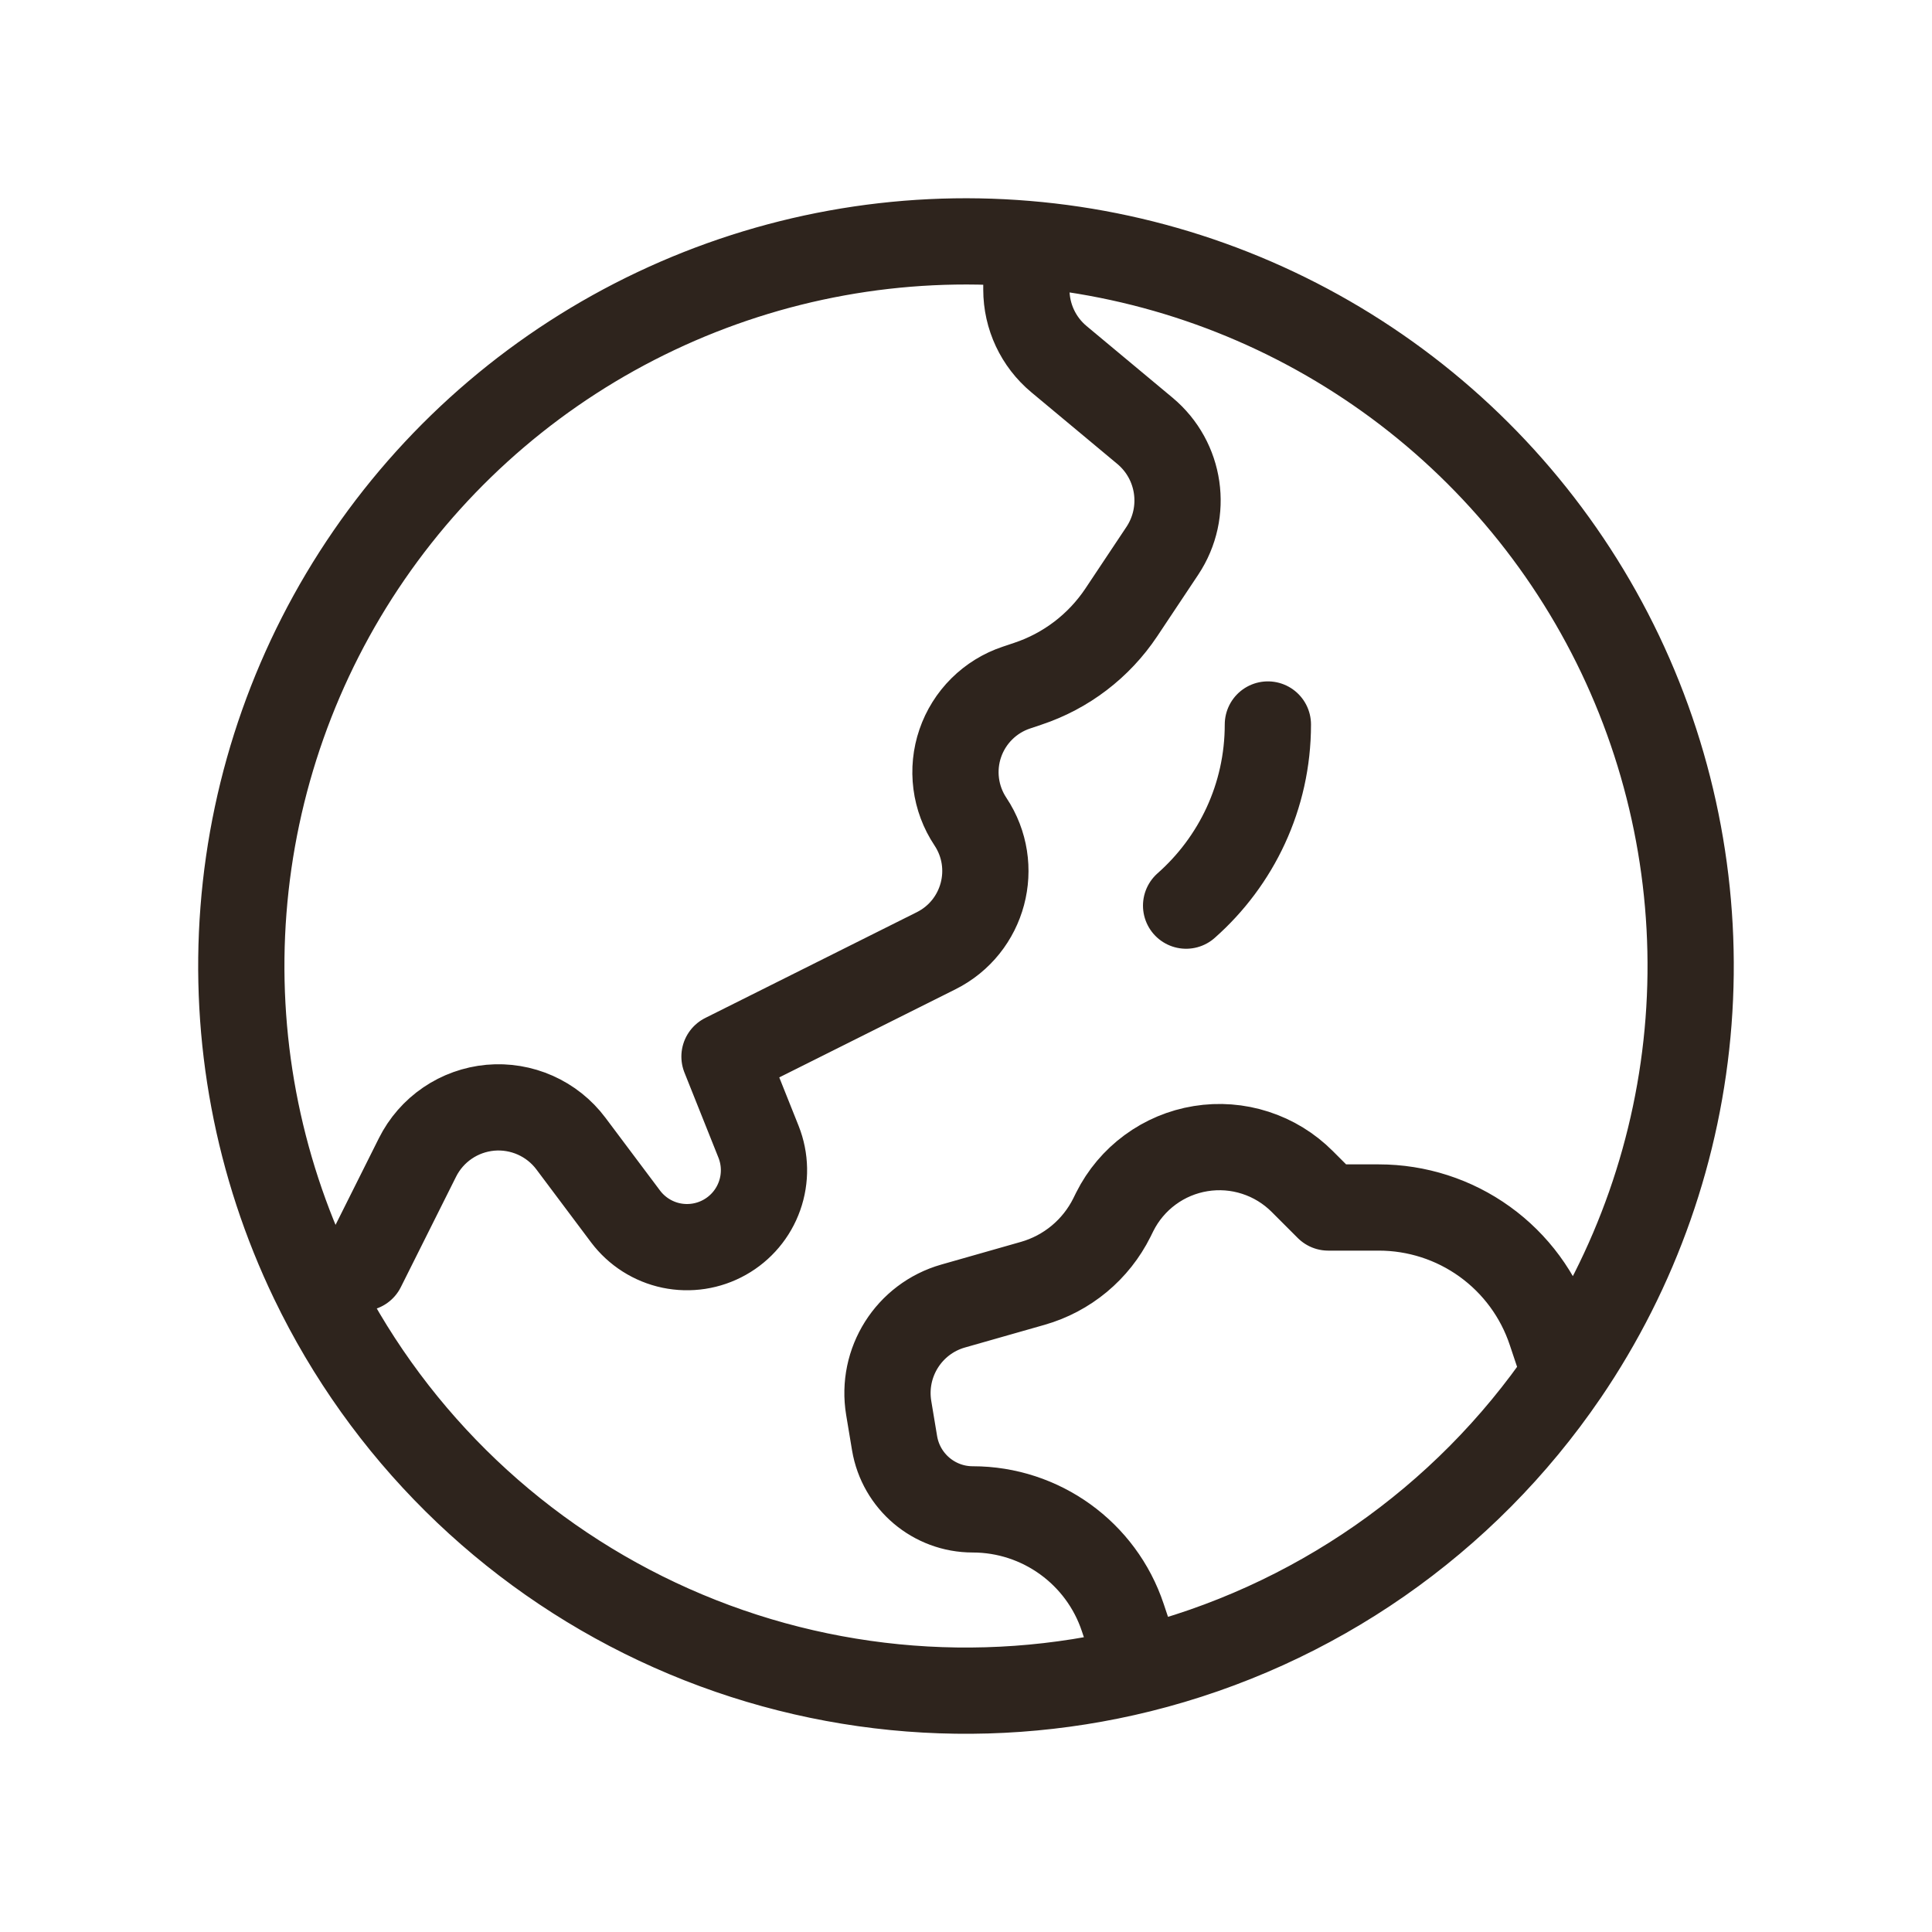
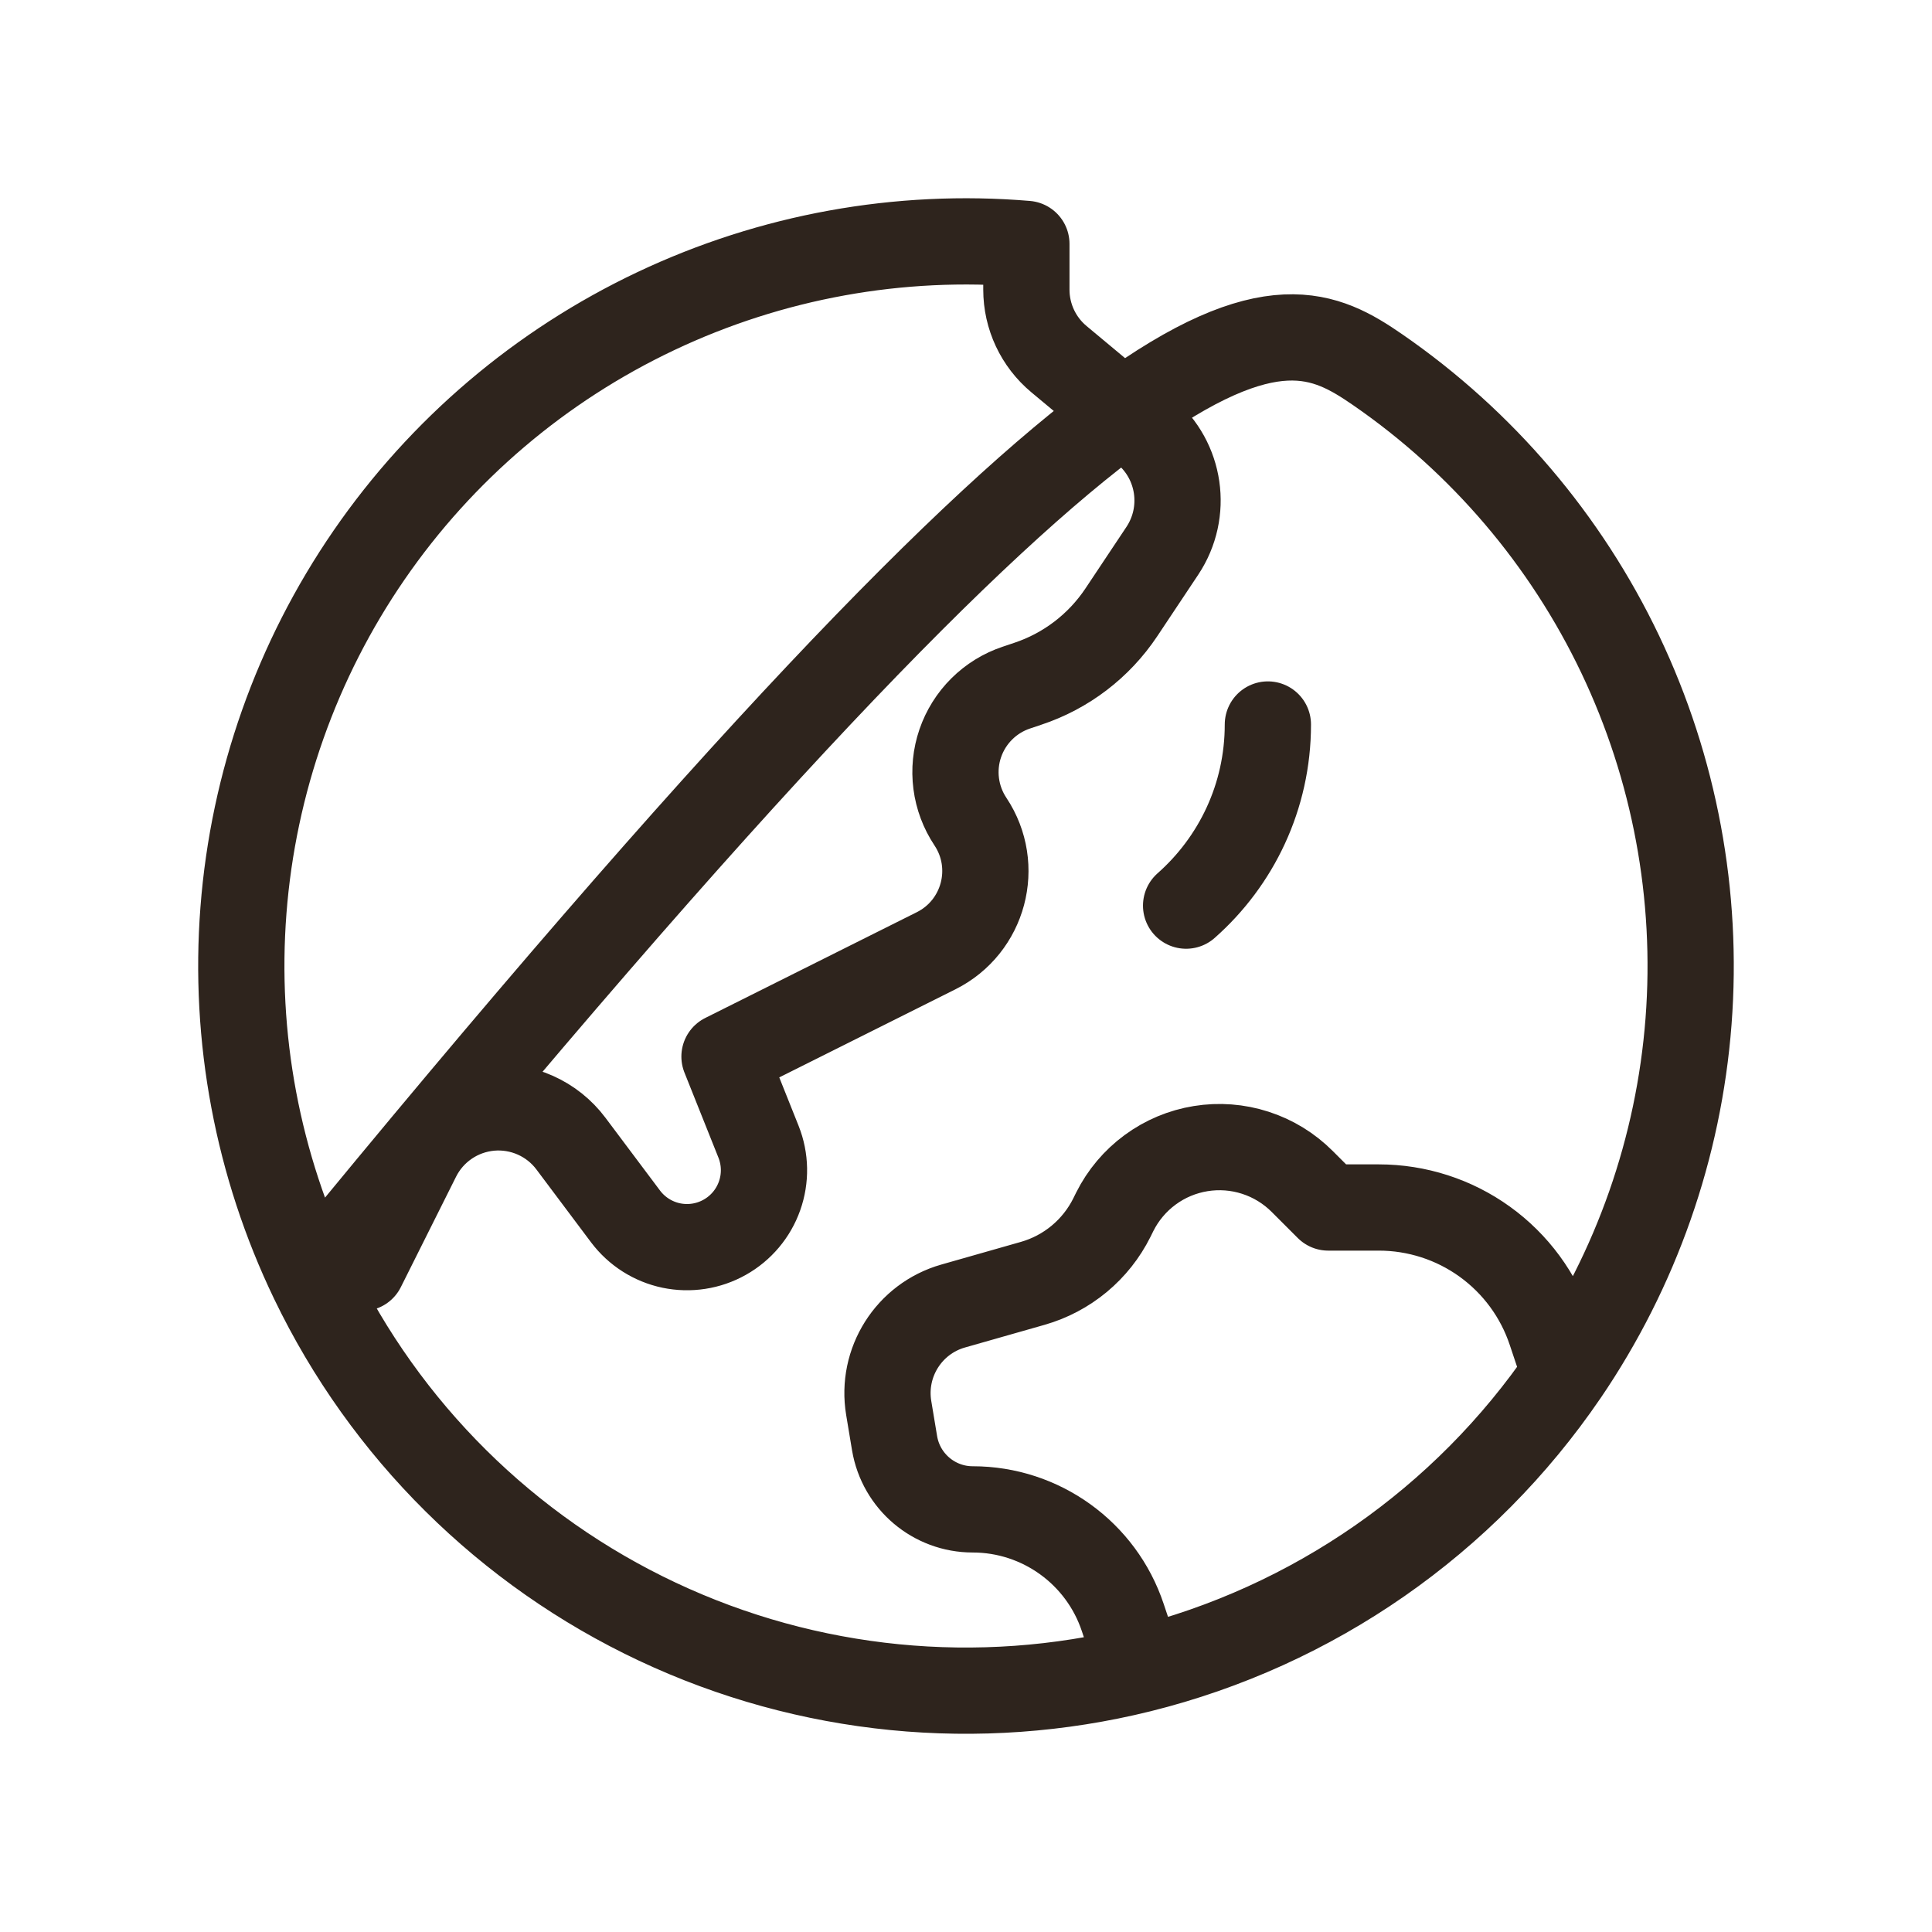
<svg xmlns="http://www.w3.org/2000/svg" width="56" height="56" viewBox="0 0 56 56" fill="none">
-   <path d="M29.75 7.07V8.395C29.75 9.175 30.096 9.912 30.695 10.411L33.187 12.488C34.218 13.349 34.435 14.845 33.691 15.965L32.501 17.752C31.853 18.723 30.9 19.451 29.792 19.819L29.459 19.931C29.082 20.057 28.74 20.268 28.458 20.548C28.176 20.828 27.963 21.168 27.834 21.544C27.705 21.919 27.665 22.32 27.716 22.713C27.767 23.107 27.908 23.484 28.128 23.814C28.989 25.109 28.523 26.864 27.132 27.559L21 30.625L21.987 33.096C22.186 33.598 22.197 34.155 22.016 34.664C21.836 35.173 21.477 35.599 21.006 35.863C20.535 36.128 19.985 36.212 19.456 36.102C18.928 35.991 18.458 35.692 18.133 35.261L16.548 33.147C16.28 32.789 15.924 32.506 15.515 32.324C15.107 32.143 14.658 32.068 14.213 32.108C13.767 32.149 13.339 32.302 12.97 32.554C12.6 32.806 12.301 33.149 12.101 33.549L10.5 36.75L9.072 37.107M29.75 7.07C26.061 6.76 22.356 7.434 19.01 9.018C15.664 10.601 12.796 13.041 10.697 16.09C8.598 19.139 7.342 22.689 7.057 26.38C6.771 30.071 7.467 33.772 9.072 37.107M29.75 7.07C33.408 7.375 36.922 8.636 39.942 10.723C42.962 12.809 45.382 15.651 46.962 18.964C48.541 22.278 49.224 25.947 48.943 29.607C48.662 33.267 47.427 36.789 45.36 39.823L44.947 38.589C44.599 37.543 43.93 36.634 43.036 35.99C42.142 35.346 41.068 35 39.965 35H38.5L37.744 34.244C37.364 33.864 36.9 33.579 36.388 33.414C35.877 33.248 35.334 33.207 34.803 33.293C34.272 33.379 33.77 33.589 33.337 33.908C32.904 34.226 32.553 34.643 32.312 35.124L32.228 35.294C31.999 35.753 31.677 36.159 31.283 36.487C30.888 36.815 30.43 37.057 29.937 37.198L27.627 37.856C26.343 38.222 25.541 39.494 25.76 40.812L25.93 41.834C26.117 42.94 27.074 43.75 28.194 43.75C30.168 43.75 31.922 45.015 32.545 46.888L33.047 48.389M9.072 37.107C11.164 41.456 14.689 44.952 19.056 47.006C23.422 49.061 28.363 49.549 33.047 48.389M33.047 48.389C38.064 47.144 42.446 44.096 45.358 39.825M36.75 21C36.75 23.091 35.833 24.967 34.38 26.25" stroke="#2E241D" stroke-width="2.5" stroke-linecap="round" stroke-linejoin="round" />
+   <path d="M29.75 7.07V8.395C29.75 9.175 30.096 9.912 30.695 10.411L33.187 12.488C34.218 13.349 34.435 14.845 33.691 15.965L32.501 17.752C31.853 18.723 30.9 19.451 29.792 19.819L29.459 19.931C29.082 20.057 28.74 20.268 28.458 20.548C28.176 20.828 27.963 21.168 27.834 21.544C27.705 21.919 27.665 22.32 27.716 22.713C27.767 23.107 27.908 23.484 28.128 23.814C28.989 25.109 28.523 26.864 27.132 27.559L21 30.625L21.987 33.096C22.186 33.598 22.197 34.155 22.016 34.664C21.836 35.173 21.477 35.599 21.006 35.863C20.535 36.128 19.985 36.212 19.456 36.102C18.928 35.991 18.458 35.692 18.133 35.261L16.548 33.147C16.28 32.789 15.924 32.506 15.515 32.324C15.107 32.143 14.658 32.068 14.213 32.108C13.767 32.149 13.339 32.302 12.97 32.554C12.6 32.806 12.301 33.149 12.101 33.549L10.5 36.75L9.072 37.107M29.75 7.07C26.061 6.76 22.356 7.434 19.01 9.018C15.664 10.601 12.796 13.041 10.697 16.09C8.598 19.139 7.342 22.689 7.057 26.38C6.771 30.071 7.467 33.772 9.072 37.107C33.408 7.375 36.922 8.636 39.942 10.723C42.962 12.809 45.382 15.651 46.962 18.964C48.541 22.278 49.224 25.947 48.943 29.607C48.662 33.267 47.427 36.789 45.36 39.823L44.947 38.589C44.599 37.543 43.93 36.634 43.036 35.99C42.142 35.346 41.068 35 39.965 35H38.5L37.744 34.244C37.364 33.864 36.9 33.579 36.388 33.414C35.877 33.248 35.334 33.207 34.803 33.293C34.272 33.379 33.77 33.589 33.337 33.908C32.904 34.226 32.553 34.643 32.312 35.124L32.228 35.294C31.999 35.753 31.677 36.159 31.283 36.487C30.888 36.815 30.43 37.057 29.937 37.198L27.627 37.856C26.343 38.222 25.541 39.494 25.76 40.812L25.93 41.834C26.117 42.94 27.074 43.75 28.194 43.75C30.168 43.75 31.922 45.015 32.545 46.888L33.047 48.389M9.072 37.107C11.164 41.456 14.689 44.952 19.056 47.006C23.422 49.061 28.363 49.549 33.047 48.389M33.047 48.389C38.064 47.144 42.446 44.096 45.358 39.825M36.75 21C36.75 23.091 35.833 24.967 34.38 26.25" stroke="#2E241D" stroke-width="2.5" stroke-linecap="round" stroke-linejoin="round" />
</svg>